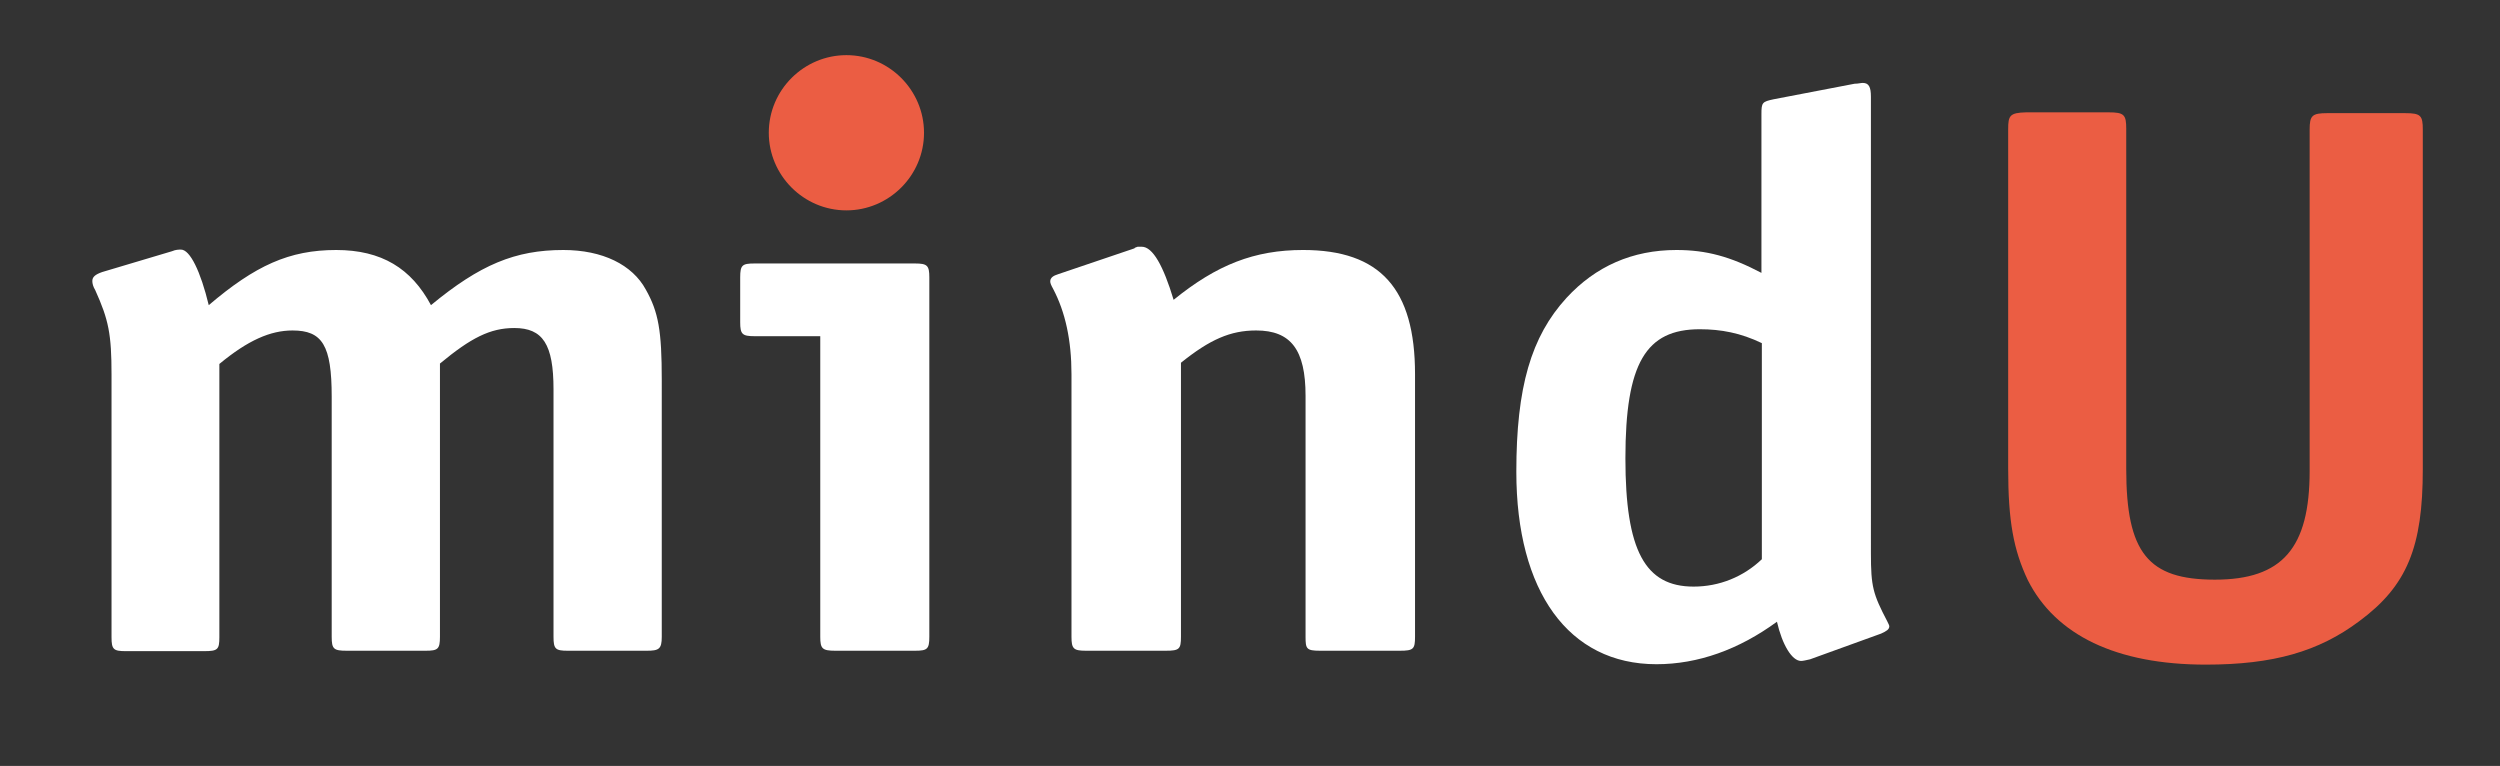
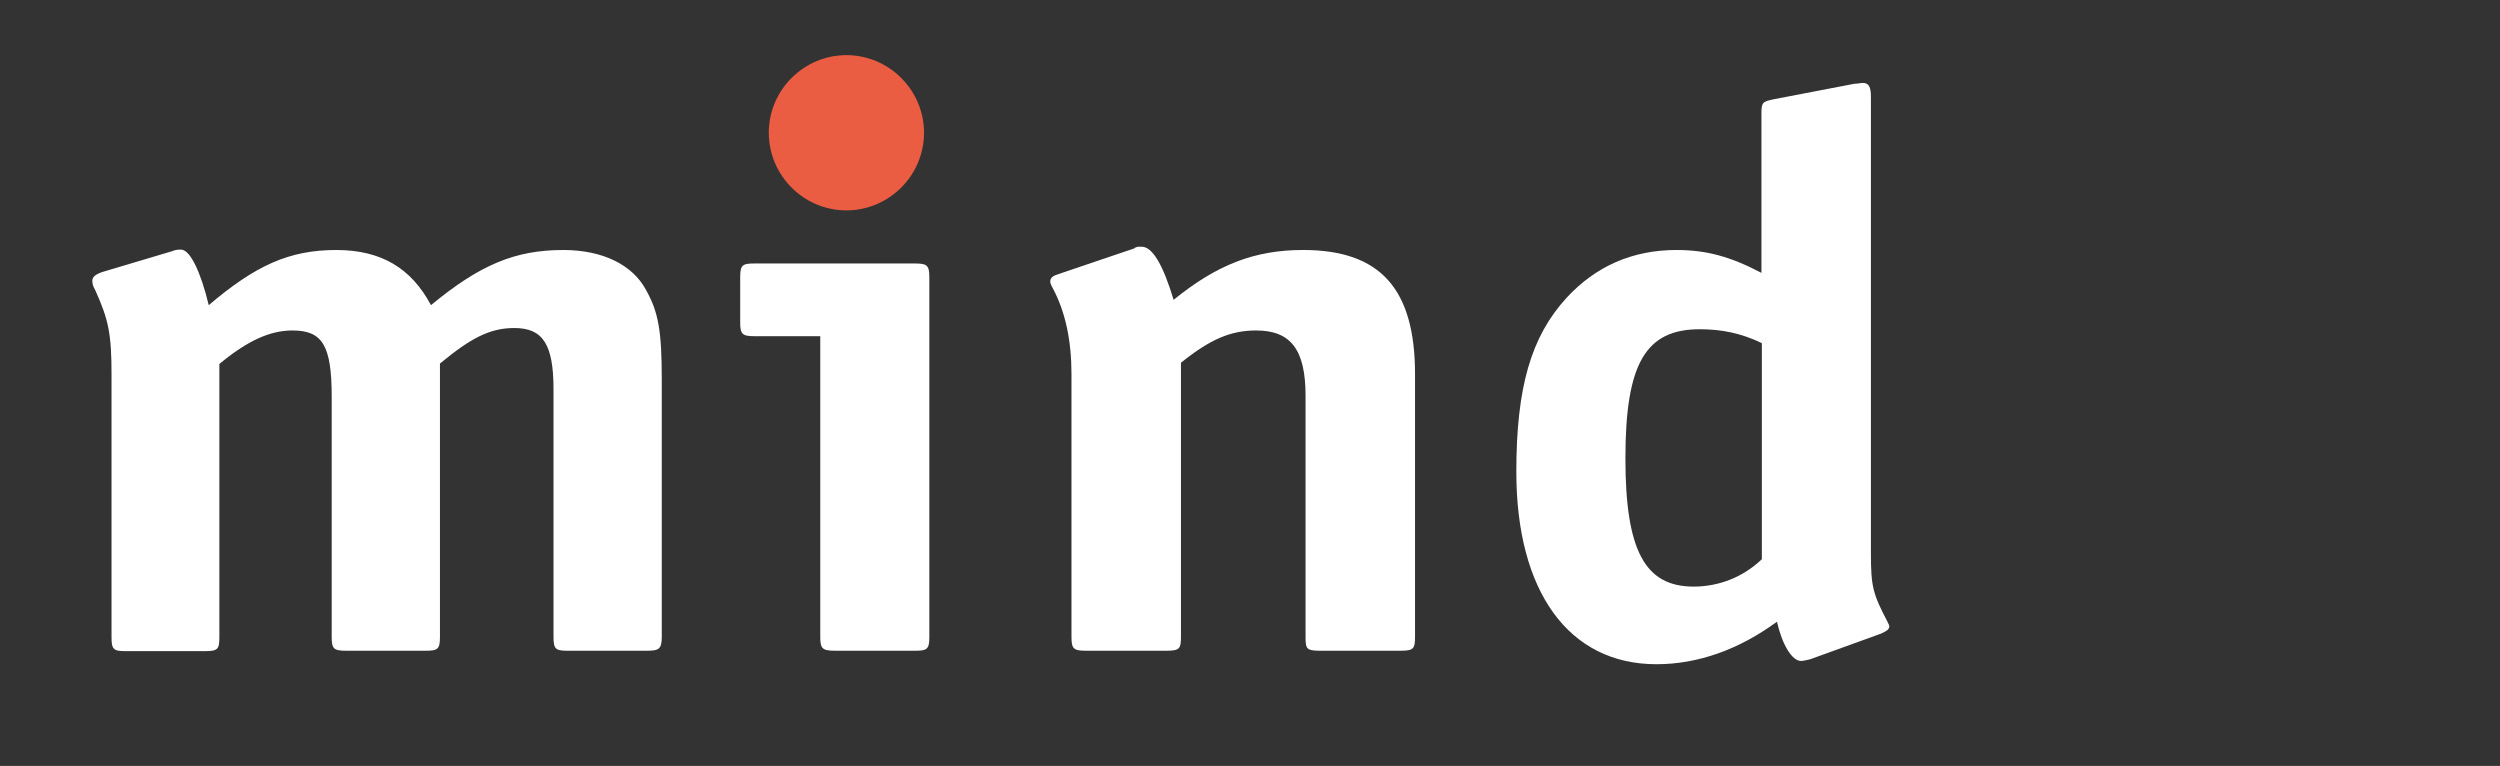
<svg xmlns="http://www.w3.org/2000/svg" version="1.1" id="Layer_1" x="0px" y="0px" viewBox="172 185 612 187.5" style="enable-background:new 172 185 612 187.5;" xml:space="preserve">
  <rect x="172" y="185" width="612" height="187.5" fill="#333333" stroke="none" />
  <style type="text/css">
	.st0{fill:#FFFFFF;}
	.st1{fill:#EB5D43;}
</style>
  <path class="st0" d="M243.6,265.9c7.3,0,9.6,3.6,9.6,16.2v58.8c0,3,0.5,3.4,3.7,3.4h19.3c3,0,3.5-0.4,3.5-3.4V274  c7.6-6.3,12.3-8.7,18.2-8.7c7,0,9.6,4,9.6,15v60.6c0,3,0.5,3.4,3.5,3.4h19.3c3,0,3.7-0.4,3.7-3.4V278c0-12-0.8-16.6-3.9-22.1  c-3.3-6.1-10.6-9.7-20.2-9.7c-11.8,0-20.4,3.6-32.4,13.5c-4.8-9-12.1-13.5-23.2-13.5c-11.5,0-19.8,3.8-31.2,13.5  c-2-8.3-4.6-13.6-6.8-13.6c-0.5,0-1.3,0-2.2,0.4l-17.1,5.1c-1.7,0.6-2.4,1.2-2.4,2.2c0,0.6,0.2,1.4,0.7,2.2c3.3,7.3,4,10.8,4,20.7  v64.3c0,3,0.5,3.4,3.5,3.4H222c3.3,0,3.7-0.4,3.7-3.4v-66.9C232.7,268.3,238.2,265.9,243.6,265.9" />
  <path class="st0" d="M372.8,340.9c0,2.9,0.5,3.4,3.7,3.4H396c3,0,3.5-0.4,3.5-3.4v-88c0-2.9-0.5-3.4-3.5-3.4h-39.3  c-3,0-3.5,0.4-3.5,3.4v11c0,2.9,0.5,3.4,3.5,3.4h16.1V340.9z" />
  <path class="st0" d="M451.5,245.4h-1c-0.5,0.2-0.7,0.2-0.8,0.4l-18.6,6.3c-1.3,0.4-2,0.9-2,1.8c0,0.4,0.2,0.9,0.7,1.8  c3,5.7,4.5,12.6,4.5,20.9v64.3c0,2.9,0.5,3.4,3.5,3.4h19.6c3.3,0,3.7-0.4,3.7-3.4v-67.1c7.1-5.7,12.1-7.9,18.4-7.9  c8.5,0,12.1,4.7,12.1,16v59c0,2.9,0.2,3.4,3.5,3.4h19.6c3.3,0,3.7-0.4,3.7-3.4v-64.3c0-20.9-8.5-30.4-27.4-30.4  c-11.9,0-21.1,3.6-31.7,12.2C456.8,250.1,454.2,245.4,451.5,245.4" />
  <path class="st0" d="M603.3,321.9c-4.5,4.3-10.4,6.7-16.7,6.7c-11.9,0-16.7-8.8-16.7-31.4c0-23.3,5-31.6,18.2-31.6  c5.2,0,10,0.9,15.2,3.4L603.3,321.9L603.3,321.9z M612.9,346.8c0.5,0,1.3-0.2,2.2-0.4l17.4-6.3c1.3-0.6,2-1,2-1.8  c0-0.2-0.2-0.6-0.5-1.2c-3.5-6.7-4-8.5-4-16.6V208.7c0-2.4-0.5-3.4-2-3.4c-0.5,0-1.1,0.2-2,0.2l-19.8,3.8c-2.8,0.6-3,0.8-3,3.6v38.9  c-7.6-4-13.5-5.6-20.8-5.6c-10.8,0-19.8,4-26.9,11.7c-8.7,9.5-12.3,21.9-12.3,42.6c0,29.3,12.8,47.1,34.3,47.1  c10.2,0,20.2-3.6,29.5-10.4C608.3,342.9,610.7,346.8,612.9,346.8" />
-   <path class="st1" d="M663.6,216.6v83.1c0,12.8,1.3,19.9,4.8,27.3c6.8,13.5,21.7,20.7,43.6,20.7c16.5,0,27.6-3.2,37.5-10.6  c11.8-8.7,15.6-18.2,15.6-37.3v-83.1c0-3.4-0.5-4-4.3-4h-19.1c-3.7,0-4.3,0.6-4.3,4v83.6c0,18.9-6.7,26.6-23.2,26.6  c-16.3,0-21.7-6.5-21.7-27.1v-83.3c0-3.4-0.5-4-4.3-4h-20.2C664,212.6,663.6,213.3,663.6,216.6" />
  <path class="st1" d="M360.2,217.5c0-10.5,8.6-19,19-19c10.5,0,19,8.6,19,19c0,10.5-8.6,19-19,19  C368.7,236.5,360.2,227.9,360.2,217.5" />
</svg>